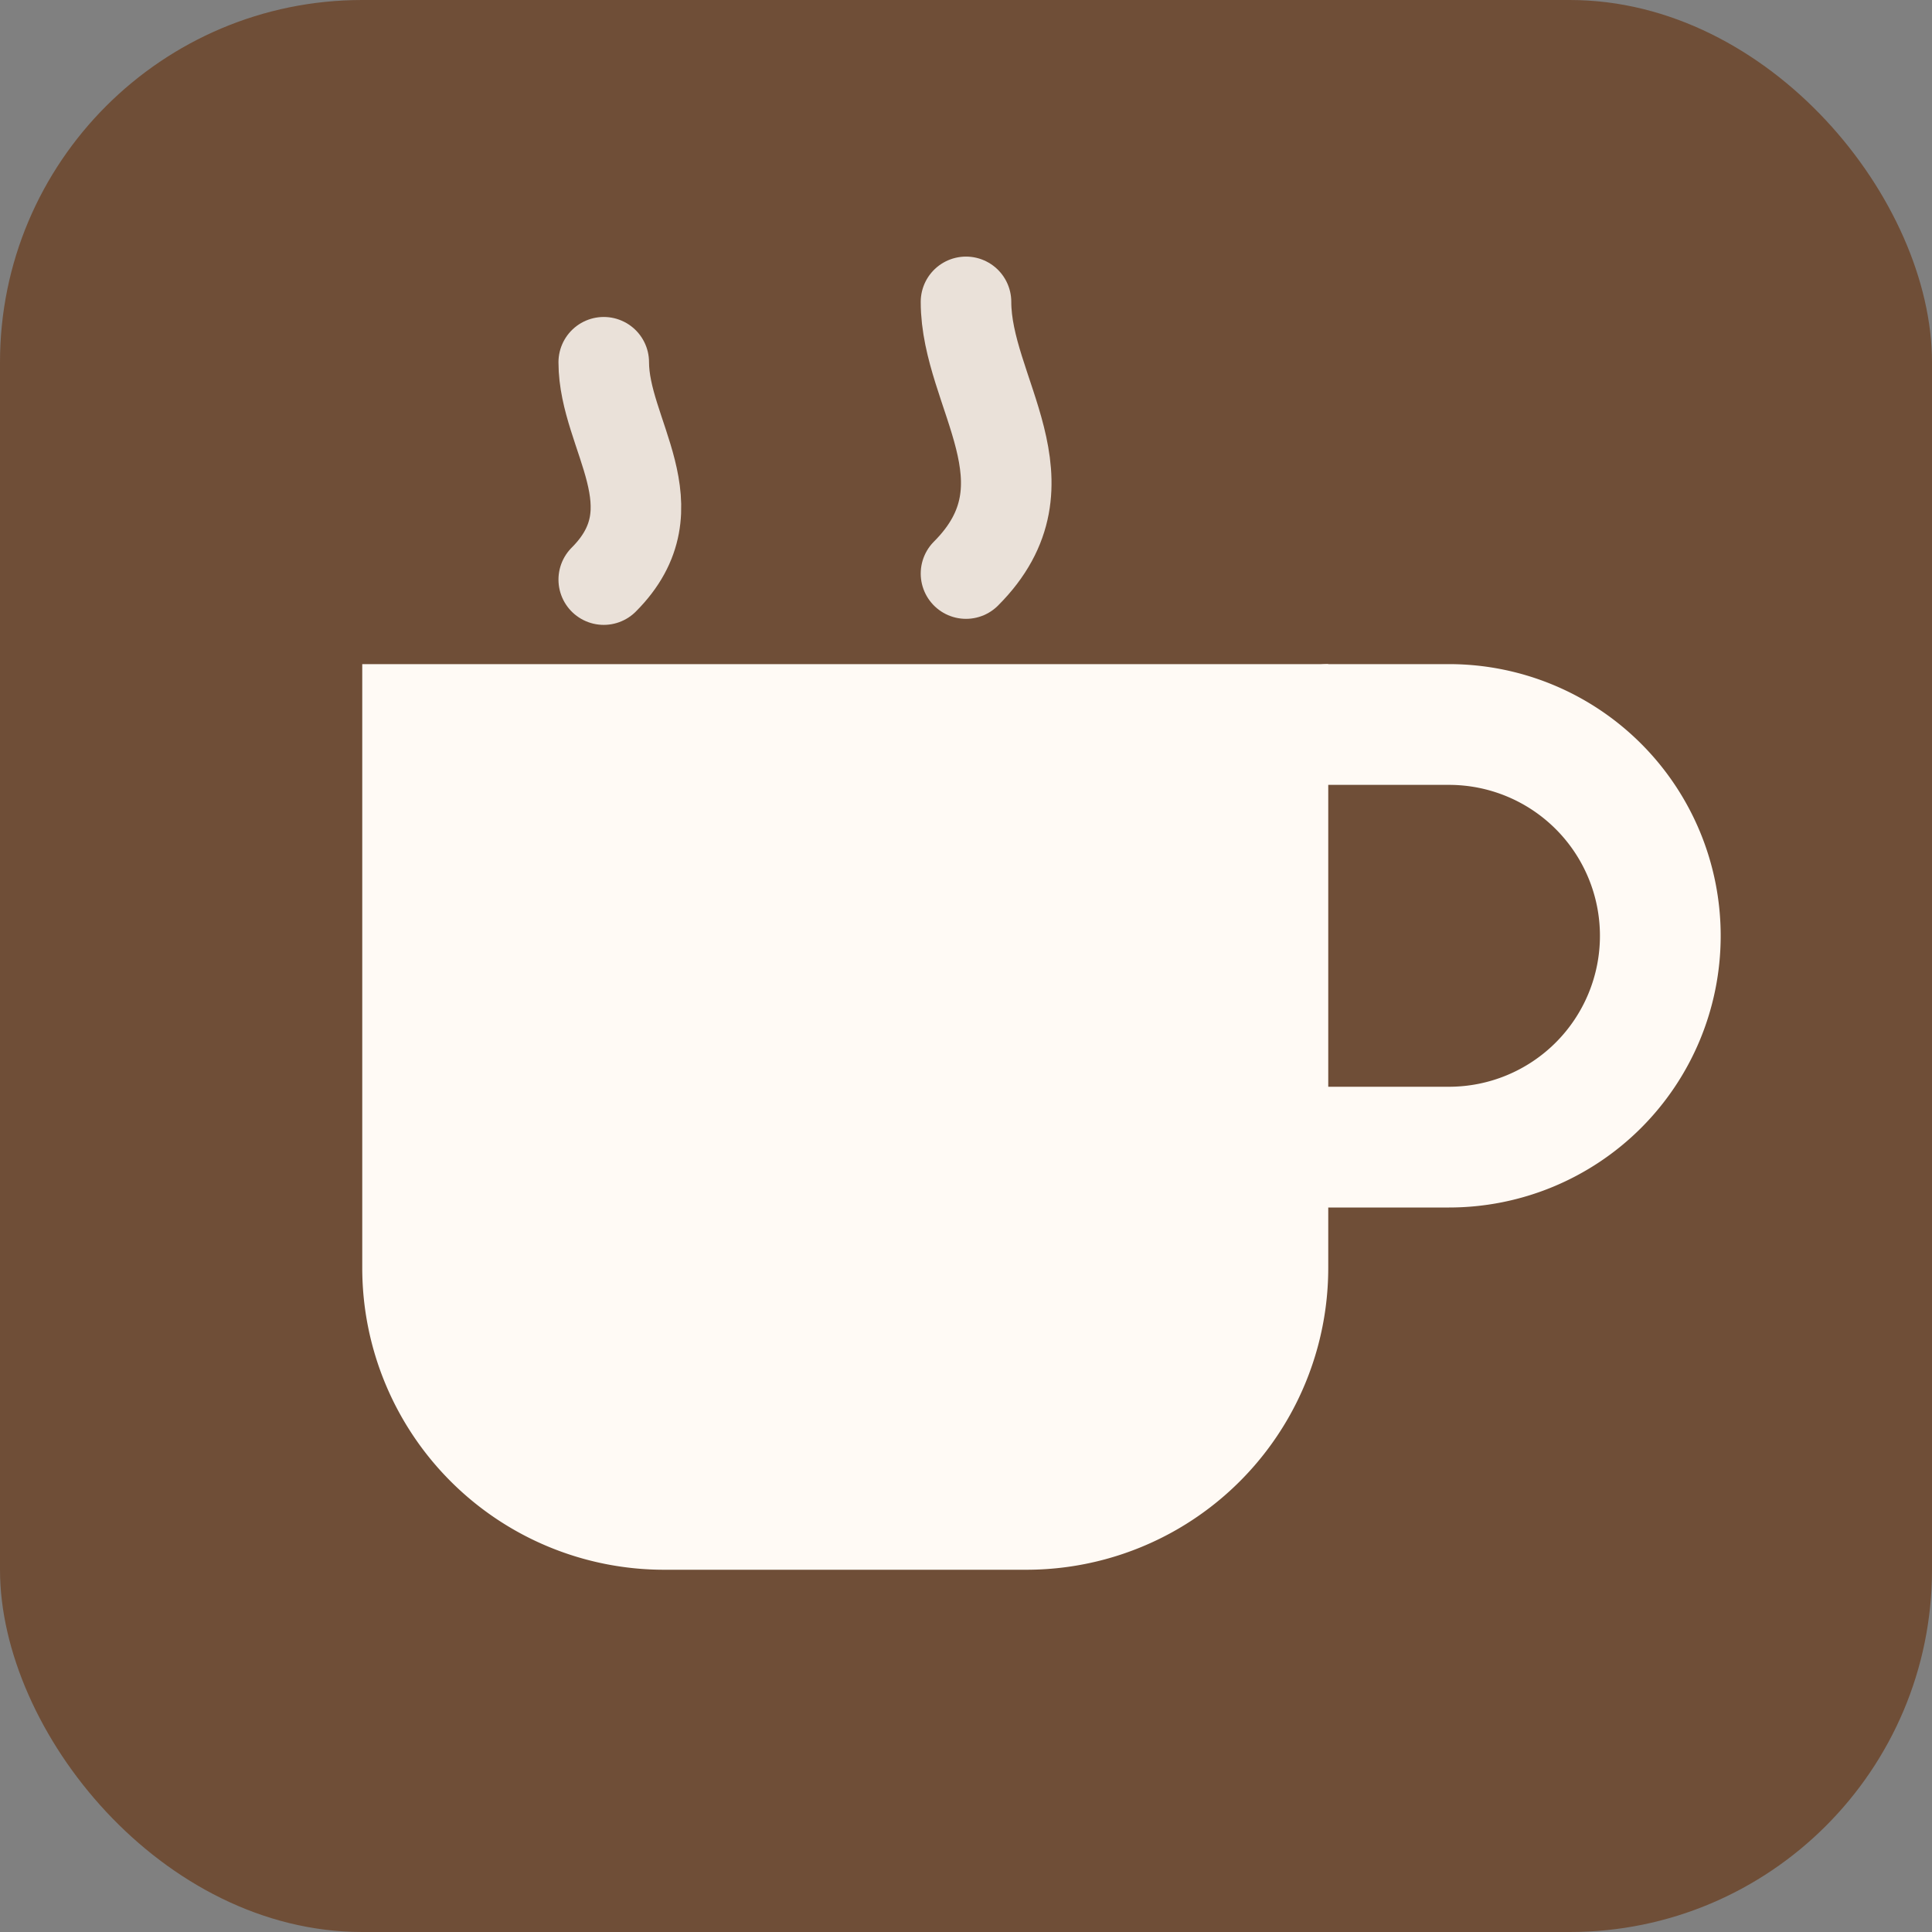
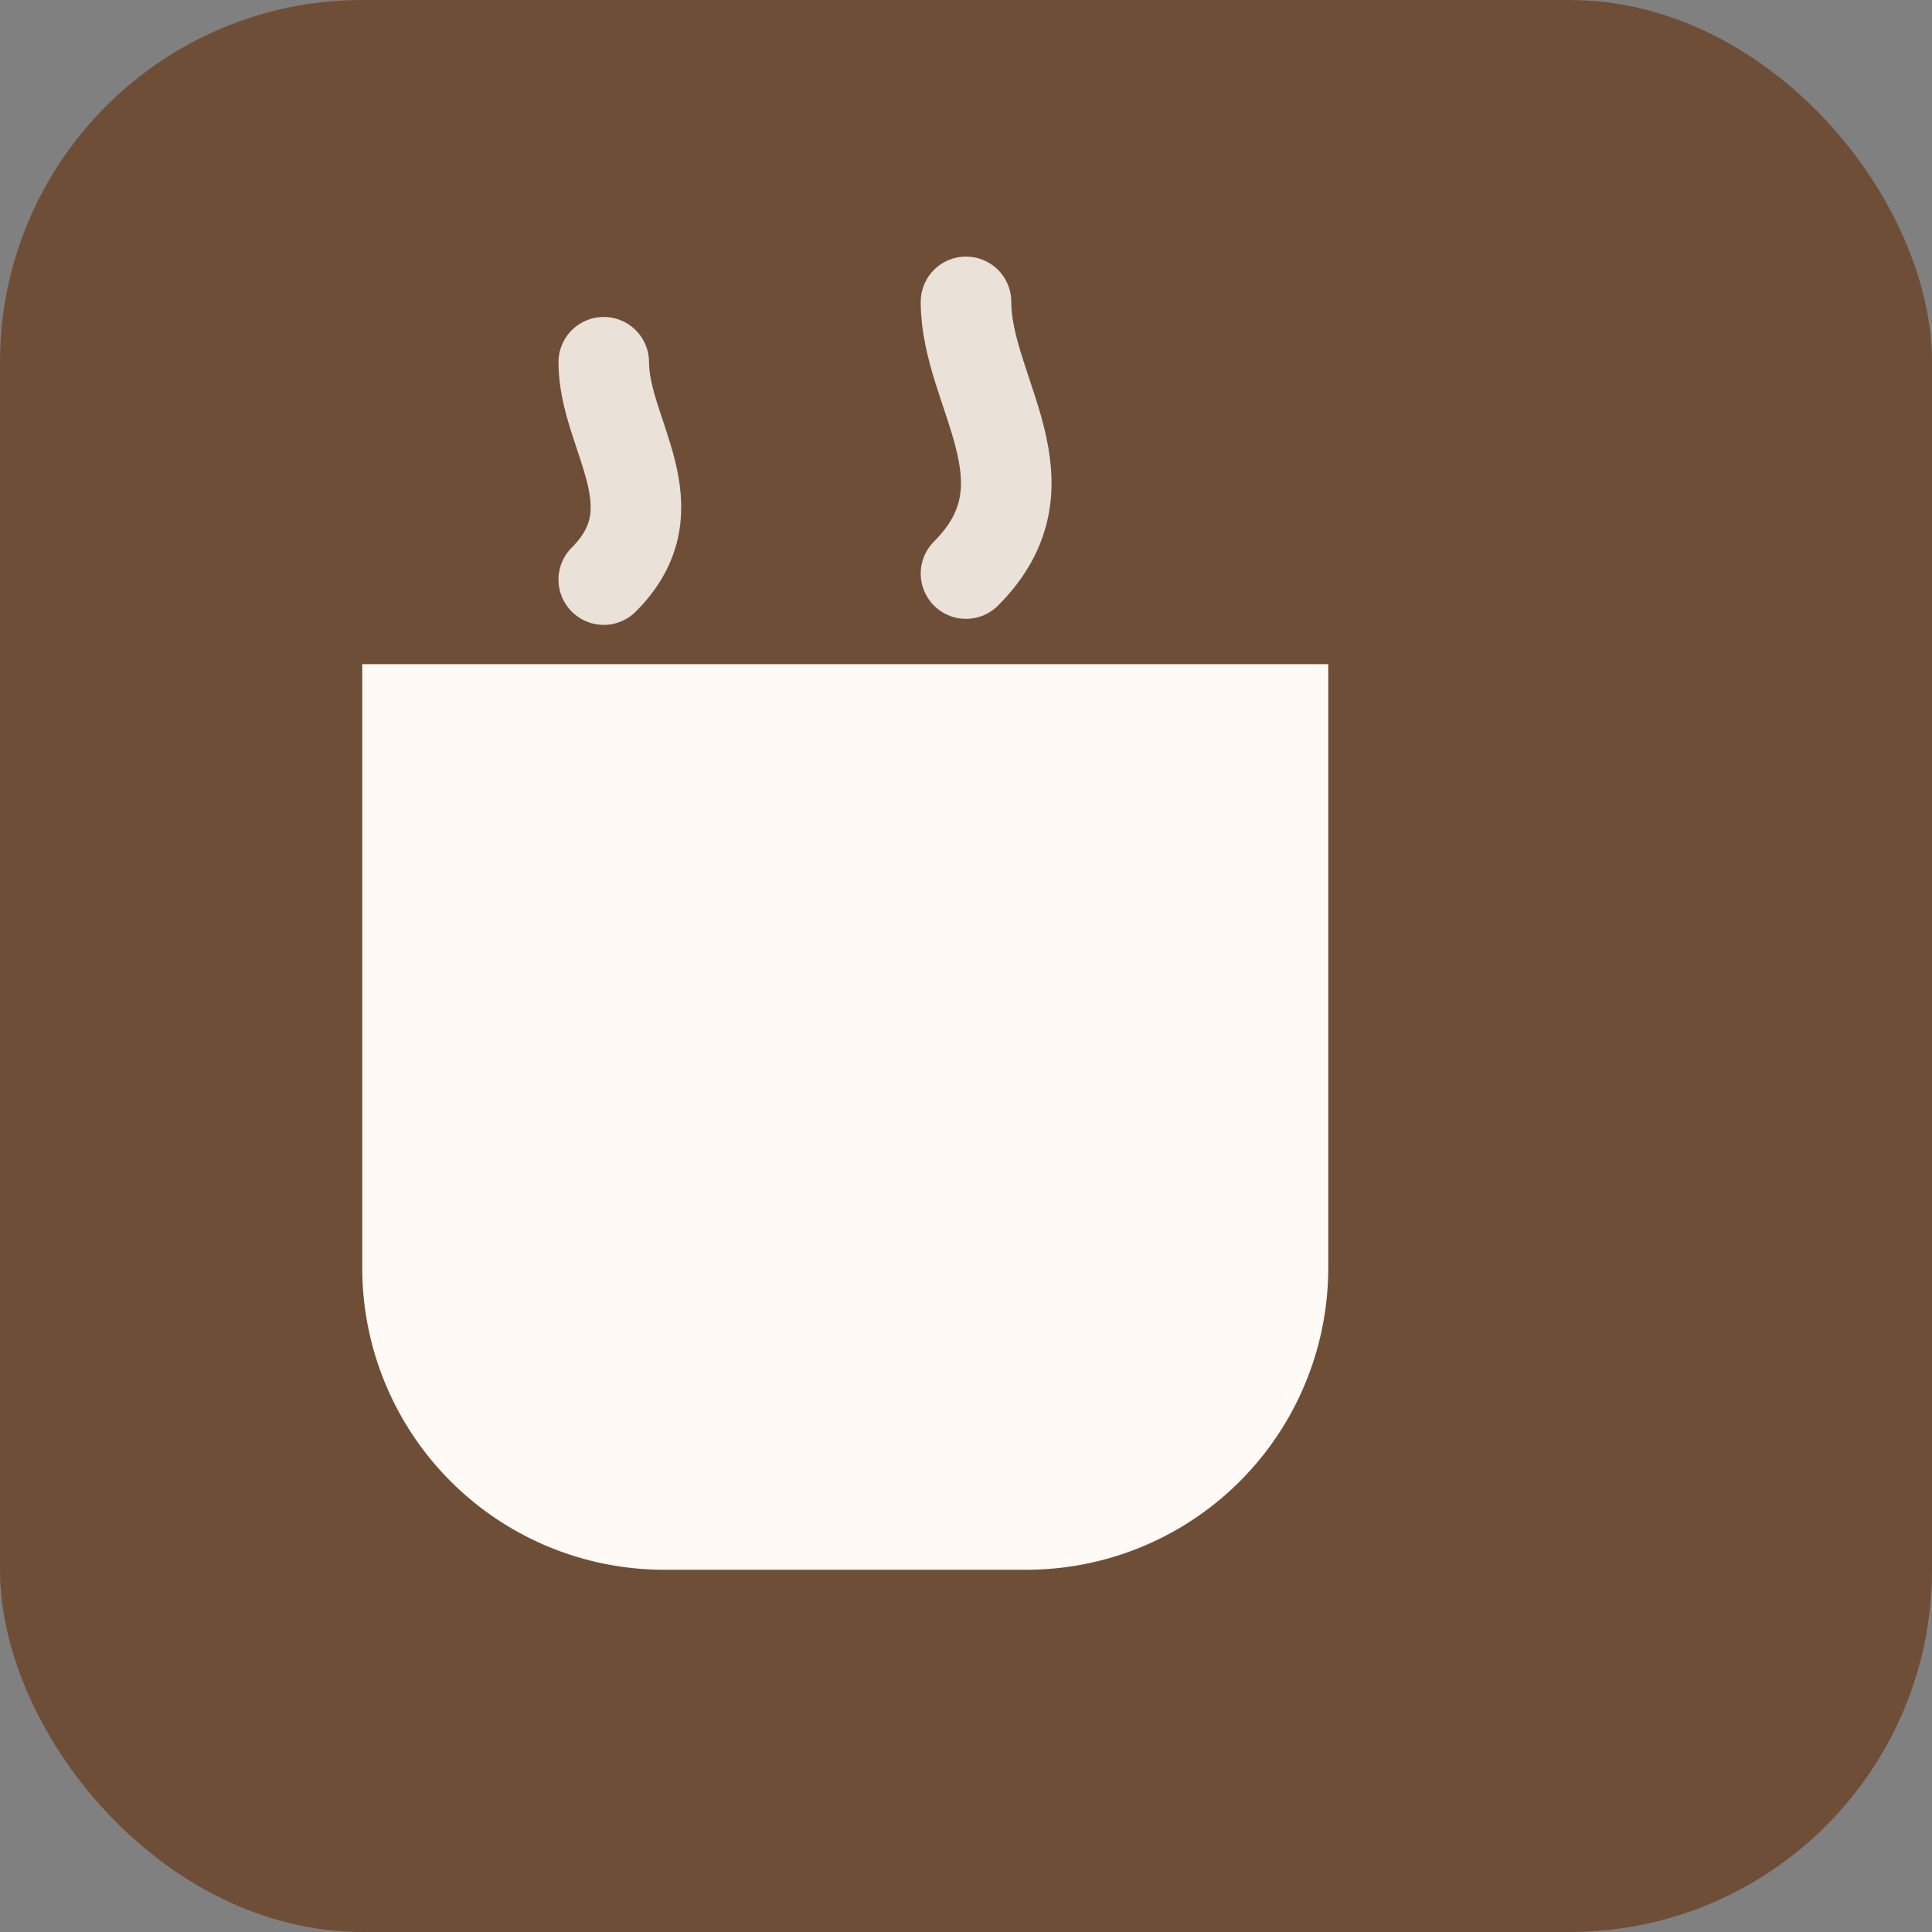
<svg xmlns="http://www.w3.org/2000/svg" width="32" height="32" viewBox="0 0 32 32" fill="none">
  <rect x="0" y="0" width="32" height="32" fill="#808080" stroke="none" />
  <rect width="32" height="32" rx="6" fill="#6F4E37" />
  <path d="M6 11h16v10a5 5 0 01-5 5h-6a5 5 0 01-5-5V11z" fill="#FFFAF5" />
-   <path d="M22 12h2a3.5 3.5 0 010 7h-2" stroke="#FFFAF5" stroke-width="2" stroke-linecap="round" />
  <path d="M10 6c0 1.2 1.2 2.4 0 3.6" stroke="#FFFAF5" stroke-width="1.5" stroke-linecap="round" opacity="0.85" />
  <path d="M16 5c0 1.5 1.5 3 0 4.5" stroke="#FFFAF5" stroke-width="1.5" stroke-linecap="round" opacity="0.85" />
</svg>